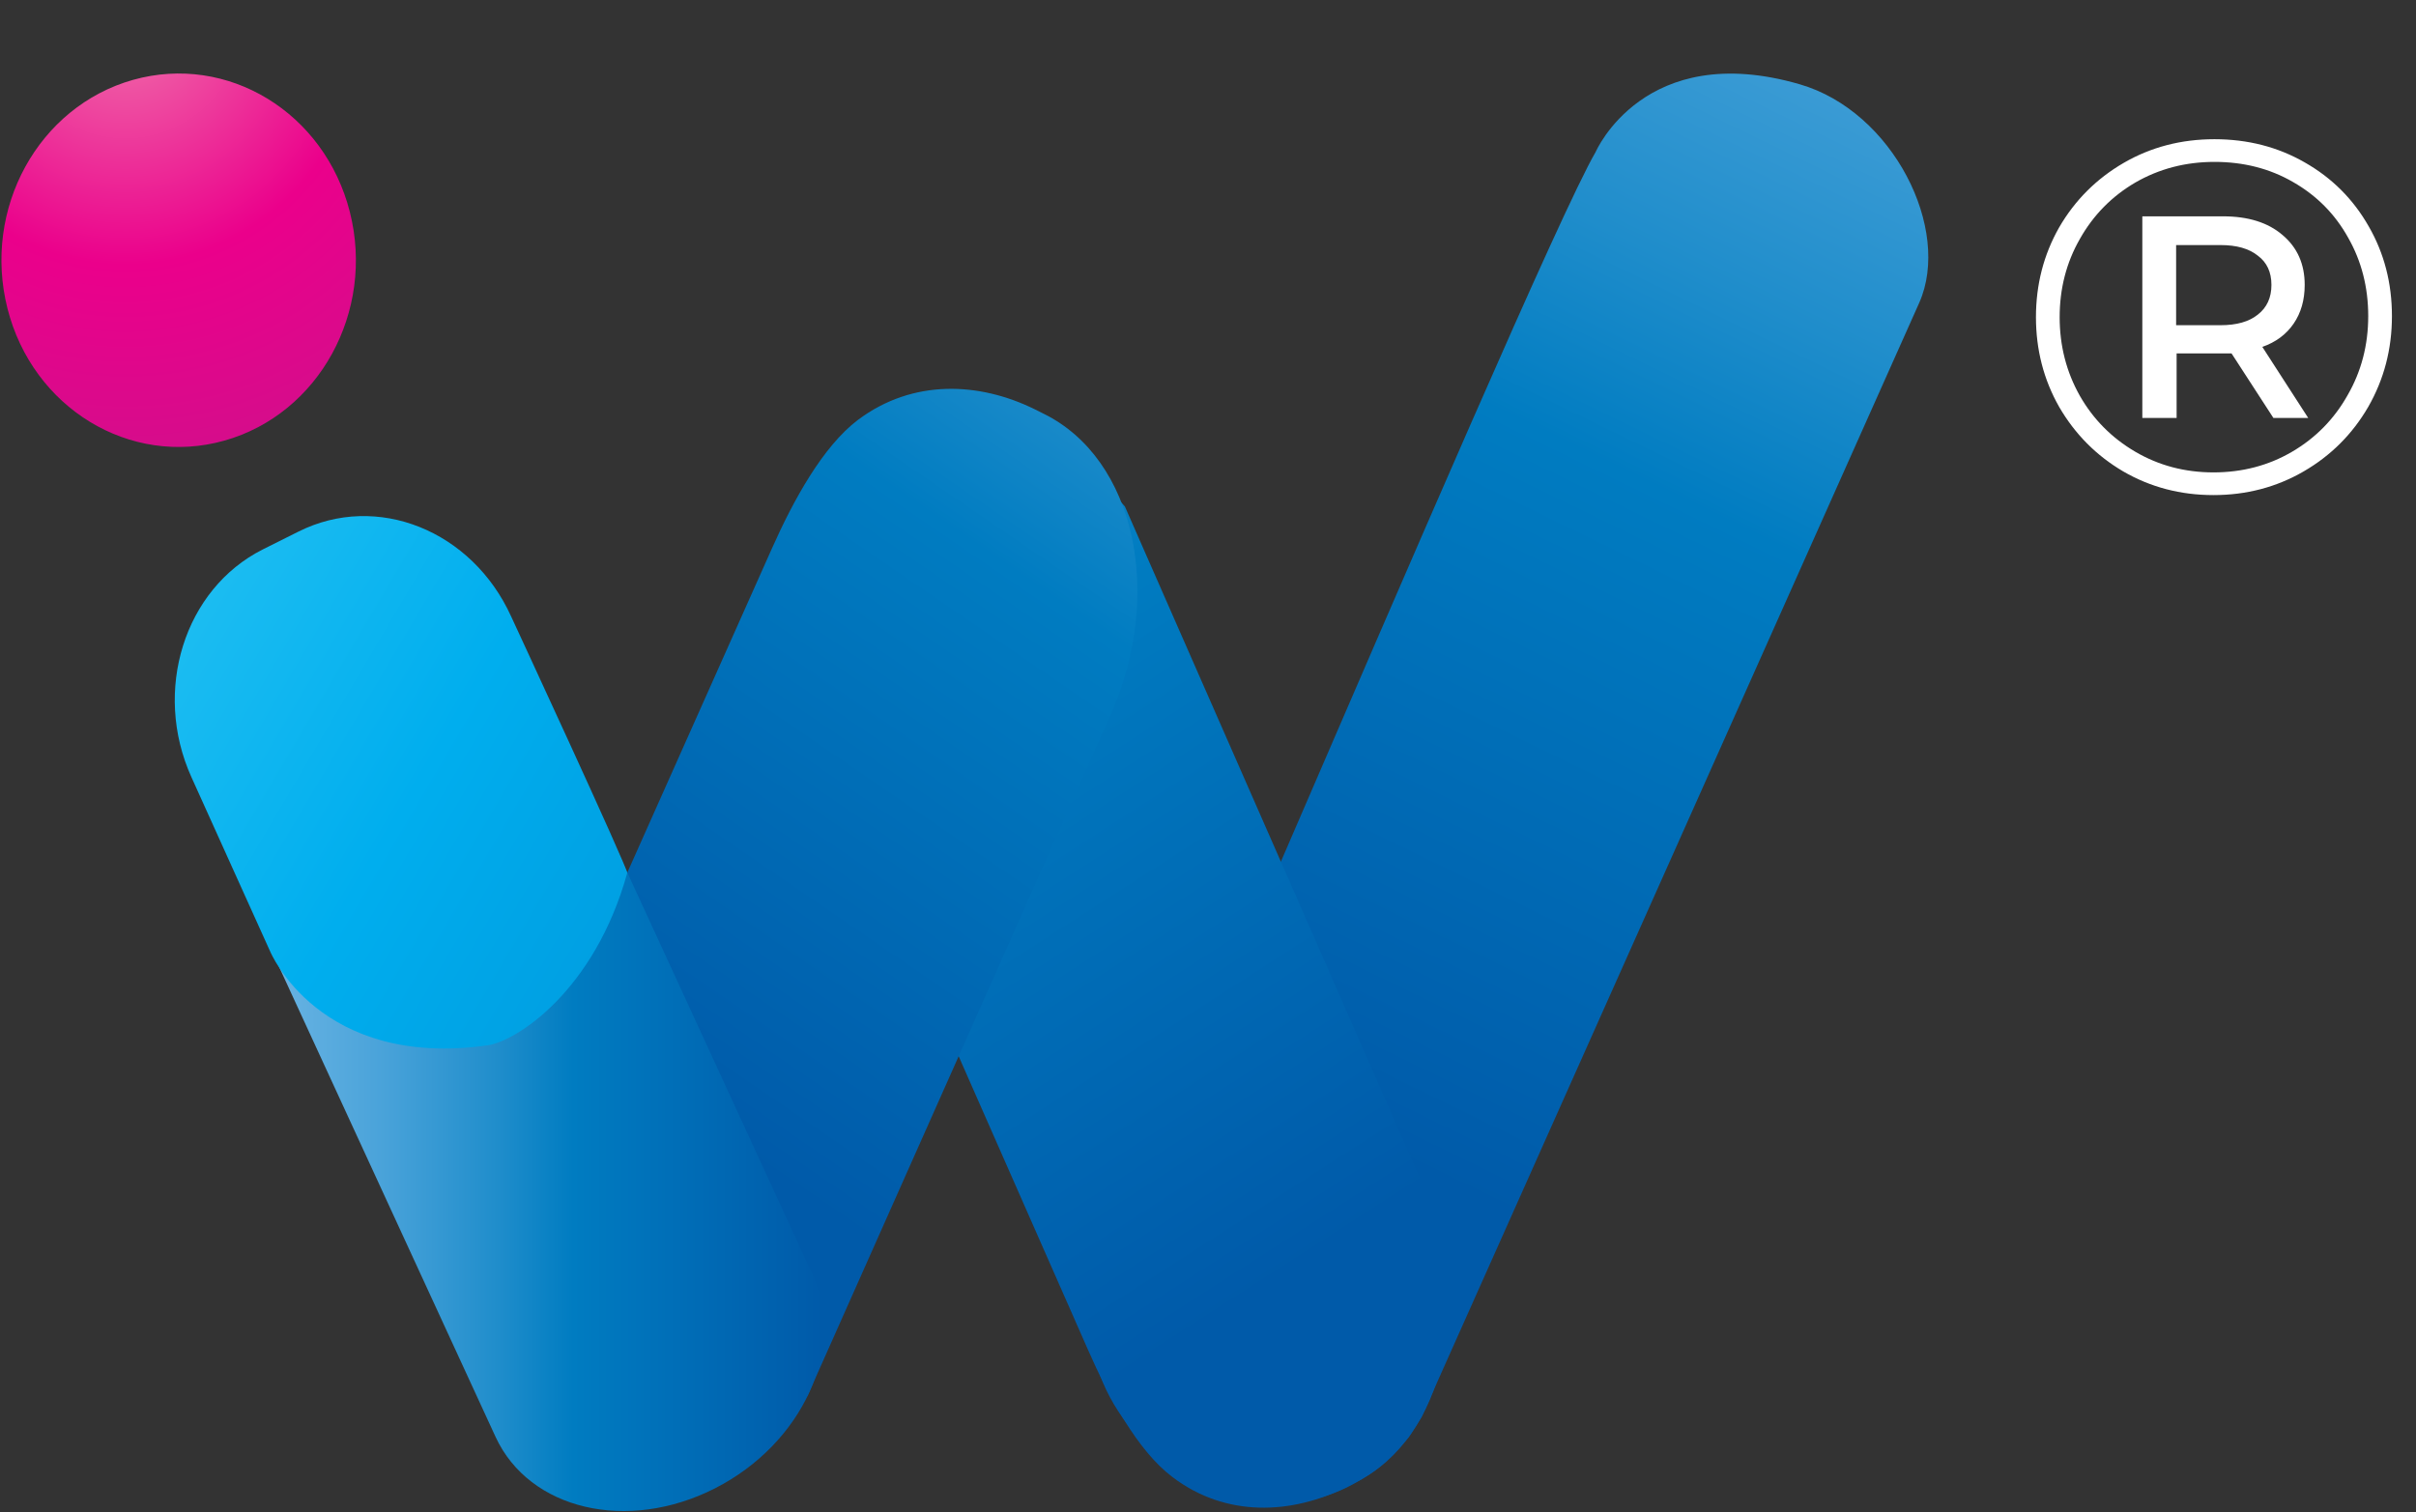
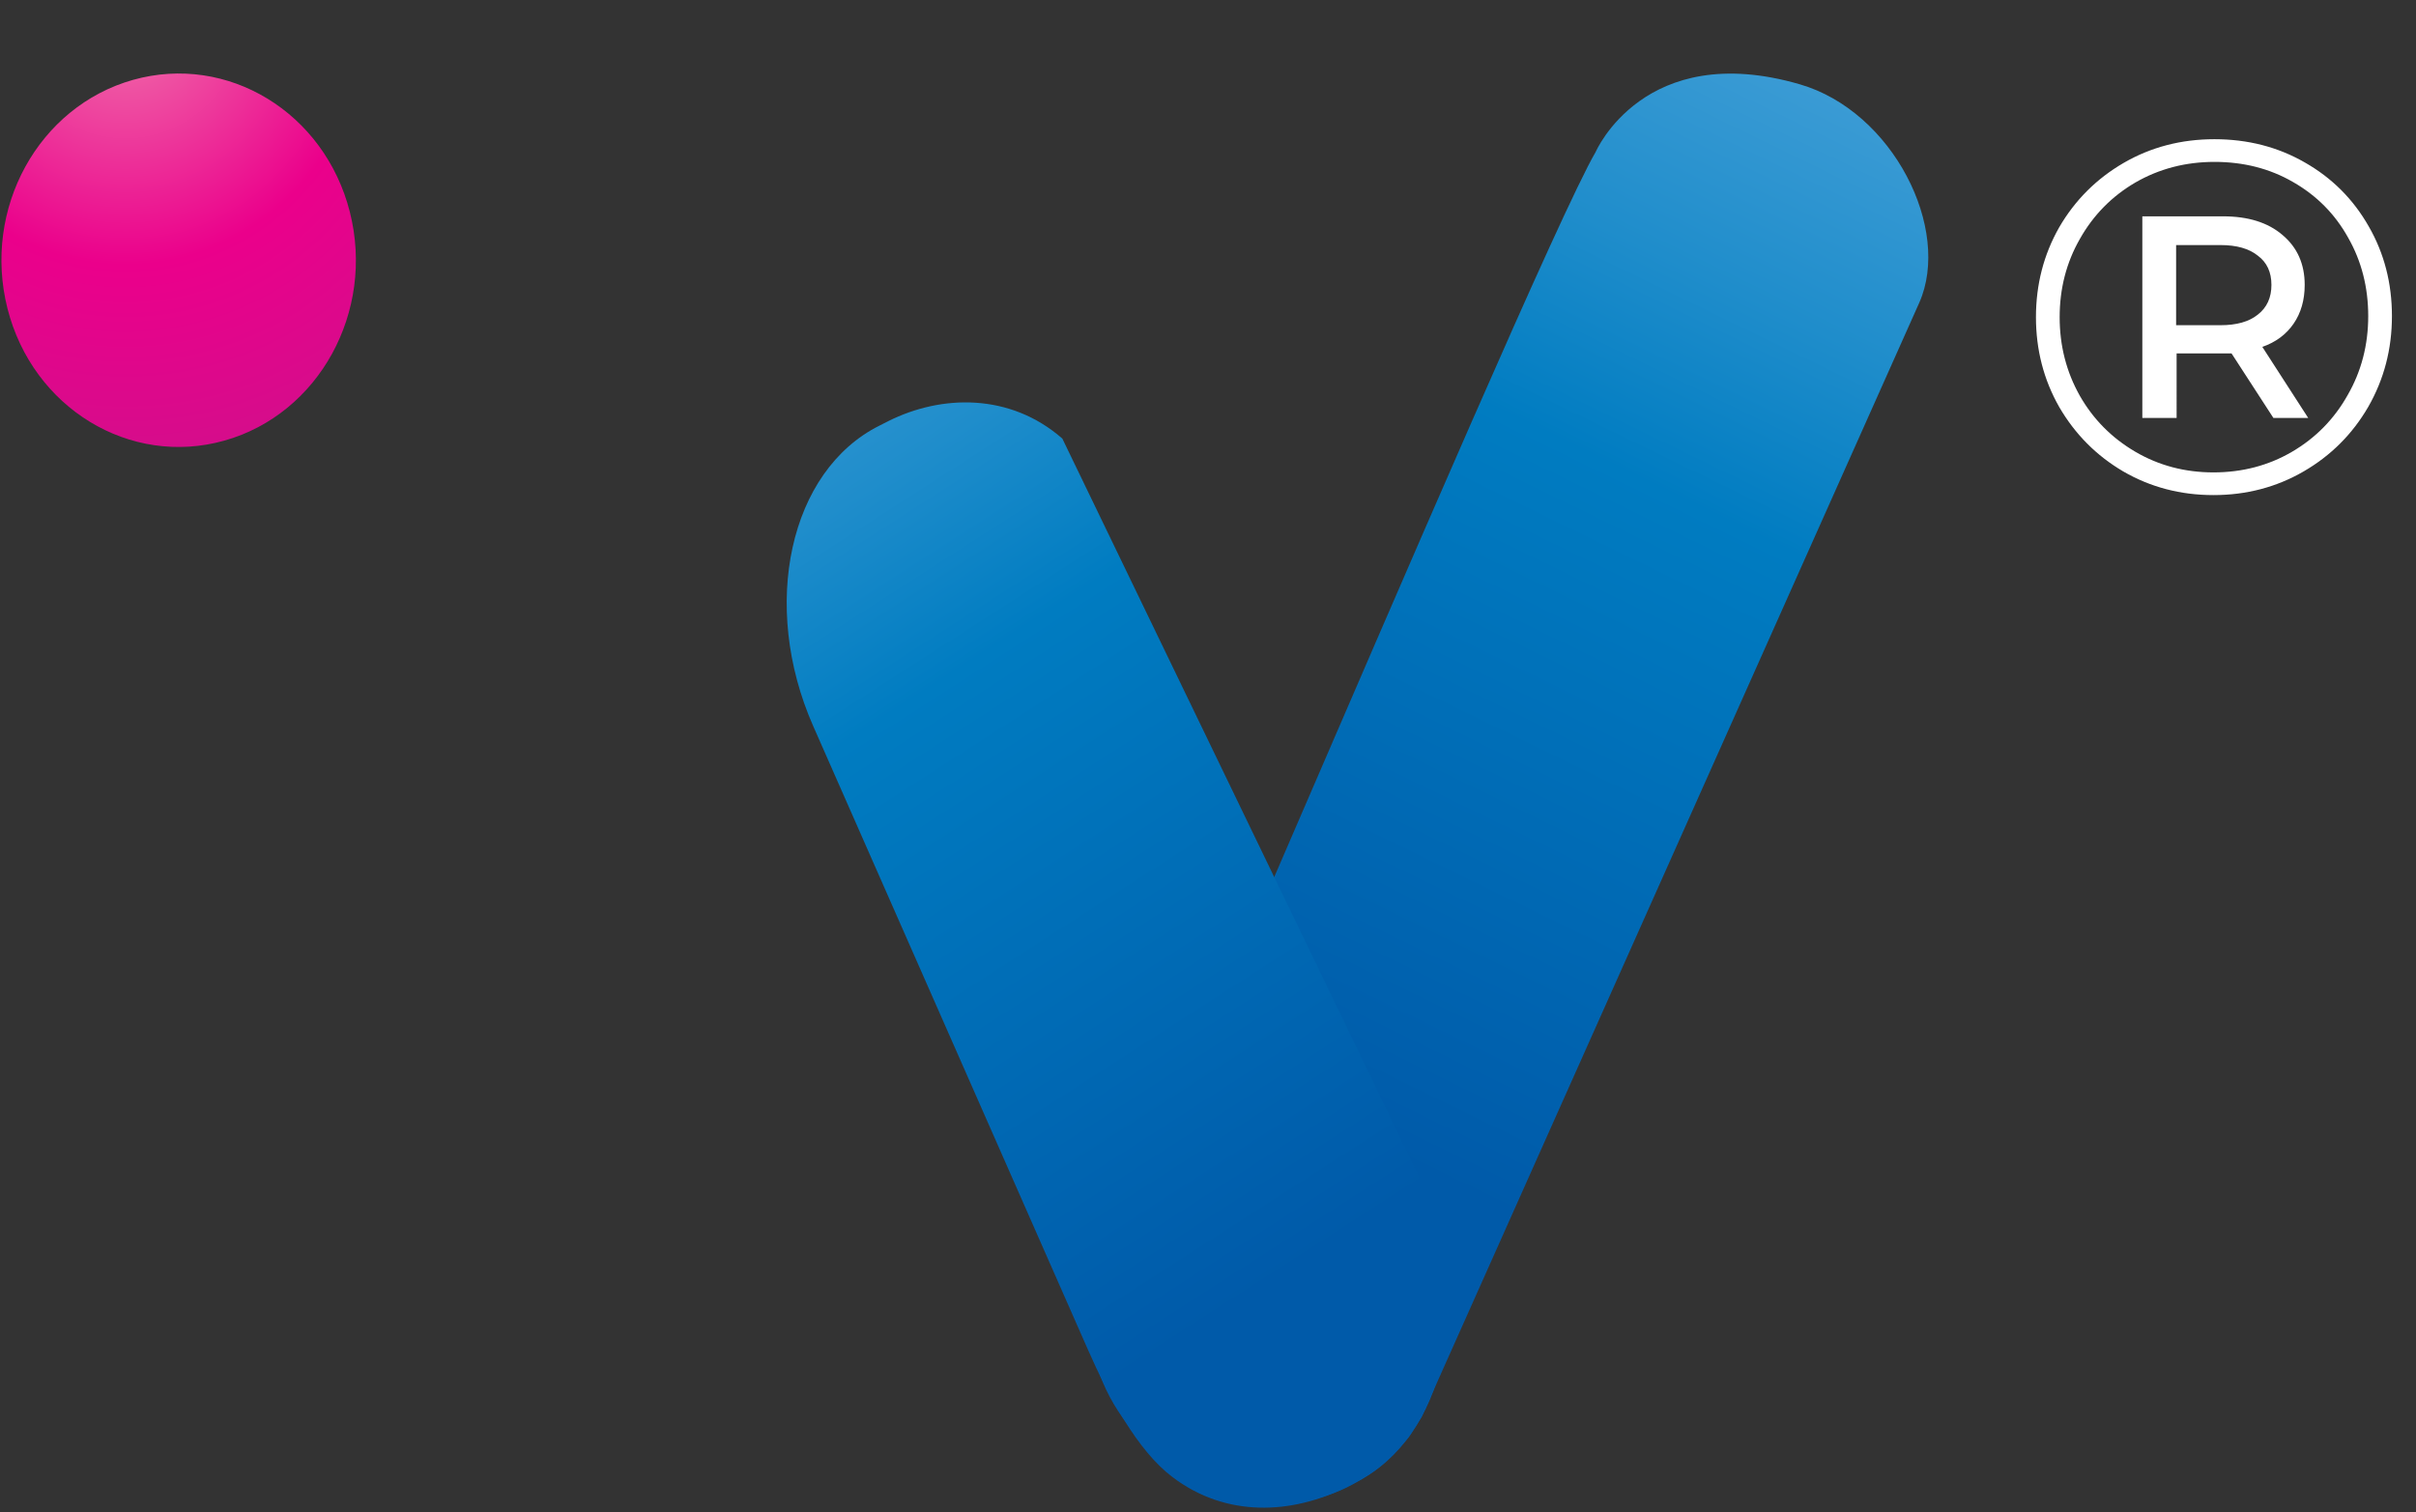
<svg xmlns="http://www.w3.org/2000/svg" version="1.1" id="Layer_1" x="0px" y="0px" width="230px" height="144px" viewBox="0 0 230 144" enable-background="new 0 0 230 144" xml:space="preserve">
  <rect x="0" y="0" width="230" height="144" fill="#333333" stroke="none" />
  <linearGradient id="SVGID_1_" gradientUnits="userSpaceOnUse" x1="152.697" y1="133.388" x2="83.404" y2="-8.915" gradientTransform="matrix(1 0 0 -1 44 99)">
    <stop offset="0" style="stop-color:#6BB5E4" />
    <stop offset="0.092" style="stop-color:#62B0E1" />
    <stop offset="0.245" style="stop-color:#48A2D9" />
    <stop offset="0.439" style="stop-color:#1F8DCB" />
    <stop offset="0.567" style="stop-color:#007CC1" />
    <stop offset="1" style="stop-color:#005AA9" />
  </linearGradient>
  <path fill="url(#SVGID_1_)" d="M104.84,121.242c-3.097,6.976,1.166,15.956,9.535,20.027c5.713,2.785,10.898,2.261,15.219-0.389  c1.989-1.229,2.444-1.736,4.506-4.012l1.25-1.961L182.71,28.83c3.099-6.99-2.485-18.231-11.382-20.806  c-14.807-4.296-19.426,6.451-19.426,6.451c-3.268,5.598-18.146,40.234-30.322,68.404C112.457,104.014,104.84,121.242,104.84,121.242  z" />
  <linearGradient id="SVGID_2_" gradientUnits="userSpaceOnUse" x1="-0.497" y1="106.098" x2="81.085" y2="-20.773" gradientTransform="matrix(1 0 0 -1 44 99)">
    <stop offset="0" style="stop-color:#6BB5E4" />
    <stop offset="0.092" style="stop-color:#62B0E1" />
    <stop offset="0.245" style="stop-color:#48A2D9" />
    <stop offset="0.439" style="stop-color:#1F8DCB" />
    <stop offset="0.567" style="stop-color:#007CC1" />
    <stop offset="1" style="stop-color:#005AA9" />
  </linearGradient>
-   <path fill="url(#SVGID_2_)" d="M135.335,112.563c5.073,11.51,2.259,24.321-6.28,28.603l-0.854,0.435  c-5.2,2.604-11.467,2.948-16.597-0.959c-3.311-2.498-6.067-7.633-8.042-12.139L77.416,69.14c-5.073-11.51-2.259-24.323,6.295-28.604  l0.853-0.434c5.087-2.544,11.609-2.679,16.569,1.662c2.714,2.38,2.231,2.305,5.954,6.466L135.335,112.563z" />
+   <path fill="url(#SVGID_2_)" d="M135.335,112.563c5.073,11.51,2.259,24.321-6.28,28.603l-0.854,0.435  c-5.2,2.604-11.467,2.948-16.597-0.959c-3.311-2.498-6.067-7.633-8.042-12.139L77.416,69.14c-5.073-11.51-2.259-24.323,6.295-28.604  l0.853-0.434c5.087-2.544,11.609-2.679,16.569,1.662L135.335,112.563z" />
  <linearGradient id="SVGID_3_" gradientUnits="userSpaceOnUse" x1="100.186" y1="108.096" x2="21.148" y2="-7.4" gradientTransform="matrix(1 0 0 -1 44 99)">
    <stop offset="0" style="stop-color:#6BB5E4" />
    <stop offset="0.092" style="stop-color:#62B0E1" />
    <stop offset="0.245" style="stop-color:#48A2D9" />
    <stop offset="0.439" style="stop-color:#1F8DCB" />
    <stop offset="0.567" style="stop-color:#007CC1" />
    <stop offset="1" style="stop-color:#005AA9" />
  </linearGradient>
-   <path fill="url(#SVGID_3_)" d="M105.693,68.151c5.172-11.6,2.345-24.458-6.309-28.738l-0.867-0.434  c-5.272-2.604-11.609-2.918-16.839,1.003c-3.354,2.53-6.167,7.693-8.185,12.229l-26.658,59.768  c-5.172,11.6-2.345,24.457,6.309,28.737l0.867,0.435c5.144,2.545,11.766,2.664,16.81-1.721c2.771-2.41,2.26-2.32,6.054-6.512  L105.693,68.151z" />
  <linearGradient id="SVGID_4_" gradientUnits="userSpaceOnUse" x1="-20.729" y1="-5.326" x2="34.445" y2="-5.326" gradientTransform="matrix(1 0 0 -1 44 99)">
    <stop offset="0" style="stop-color:#6BB5E4" />
    <stop offset="0.092" style="stop-color:#62B0E1" />
    <stop offset="0.245" style="stop-color:#48A2D9" />
    <stop offset="0.439" style="stop-color:#1F8DCB" />
    <stop offset="0.567" style="stop-color:#007CC1" />
    <stop offset="1" style="stop-color:#005AA9" />
  </linearGradient>
-   <path fill="url(#SVGID_4_)" d="M77.359,121.393c3.211,6.961-0.938,16.062-9.279,20.327c-8.341,4.251-17.691,2.065-20.903-4.895  l-22.821-49.56c-3.211-6.961,0.952-16.062,9.279-20.327c8.341-4.266,17.691-2.066,20.902,4.895L77.359,121.393z" />
  <linearGradient id="SVGID_5_" gradientUnits="userSpaceOnUse" x1="-39.889" y1="44.165" x2="30.55" y2="2.634" gradientTransform="matrix(1 0 0 -1 44 99)">
    <stop offset="0" style="stop-color:#2AC4F3" />
    <stop offset="0.5" style="stop-color:#00AEEE" />
    <stop offset="1" style="stop-color:#0095DA" />
  </linearGradient>
-   <path fill="url(#SVGID_5_)" d="M25.72,90.604L18.217,73.99c-3.708-8.218-0.668-17.917,6.807-21.674l3.382-1.691  c7.475-3.757,16.541-0.12,20.263,8.097c0,0,11.141,24.038,11.041,24.412C56.583,94.406,49.138,99.15,46.438,99.539  C30.366,101.814,25.72,90.604,25.72,90.604z" />
  <radialGradient id="SVGID_6_" cx="-230.348" cy="415.805" r="1" gradientTransform="matrix(45.879 0 0 -48.328 10580.024 20096.018)" gradientUnits="userSpaceOnUse">
    <stop offset="0" style="stop-color:#F075AC" />
    <stop offset="0.5" style="stop-color:#EB008B" />
    <stop offset="1" style="stop-color:#CE118B" />
  </radialGradient>
  <path fill="url(#SVGID_6_)" d="M21.357,41.958C12.362,44.488,3.112,38.859,0.71,29.37c-2.401-9.49,2.941-19.22,11.951-21.764  c9.009-2.53,18.245,3.099,20.646,12.588S30.366,39.428,21.357,41.958z" />
  <path fill="#FFFFFF" d="M210.813,13.256c3.168,0,6.031,0.736,8.592,2.208c2.592,1.472,4.623,3.504,6.096,6.096  c1.473,2.56,2.208,5.408,2.208,8.544s-0.752,6.016-2.256,8.64c-1.504,2.592-3.552,4.64-6.144,6.144  c-2.593,1.504-5.457,2.256-8.593,2.256s-6-0.752-8.592-2.256c-2.56-1.504-4.592-3.552-6.097-6.144  c-1.471-2.592-2.207-5.44-2.207-8.544s0.736-5.952,2.207-8.544c1.505-2.592,3.553-4.64,6.145-6.144  C204.764,14.008,207.645,13.256,210.813,13.256z M210.716,44.984c2.752,0,5.248-0.656,7.488-1.968c2.239-1.312,4-3.104,5.28-5.376  c1.312-2.272,1.968-4.784,1.968-7.536s-0.64-5.248-1.92-7.488c-1.248-2.24-2.992-4-5.232-5.28c-2.208-1.28-4.704-1.92-7.487-1.92  c-2.752,0-5.265,0.656-7.537,1.968c-2.239,1.312-4,3.104-5.279,5.376c-1.28,2.24-1.92,4.72-1.92,7.44c0,2.72,0.64,5.216,1.92,7.488  c1.279,2.24,3.04,4.016,5.279,5.328C205.516,44.328,207.996,44.984,210.716,44.984z M219.404,27.128c0,1.44-0.353,2.672-1.057,3.696  c-0.703,1.024-1.695,1.76-2.976,2.208l4.368,6.768h-3.313l-3.984-6.144h-0.815h-4.416V39.8h-3.264V20.6h7.68  c2.399,0,4.288,0.592,5.664,1.776C218.7,23.56,219.404,25.144,219.404,27.128z M211.389,30.968c1.535,0,2.719-0.336,3.551-1.008  c0.865-0.672,1.297-1.616,1.297-2.832s-0.432-2.144-1.297-2.784c-0.832-0.672-2.016-1.008-3.551-1.008h-4.225v7.632H211.389z" />
</svg>